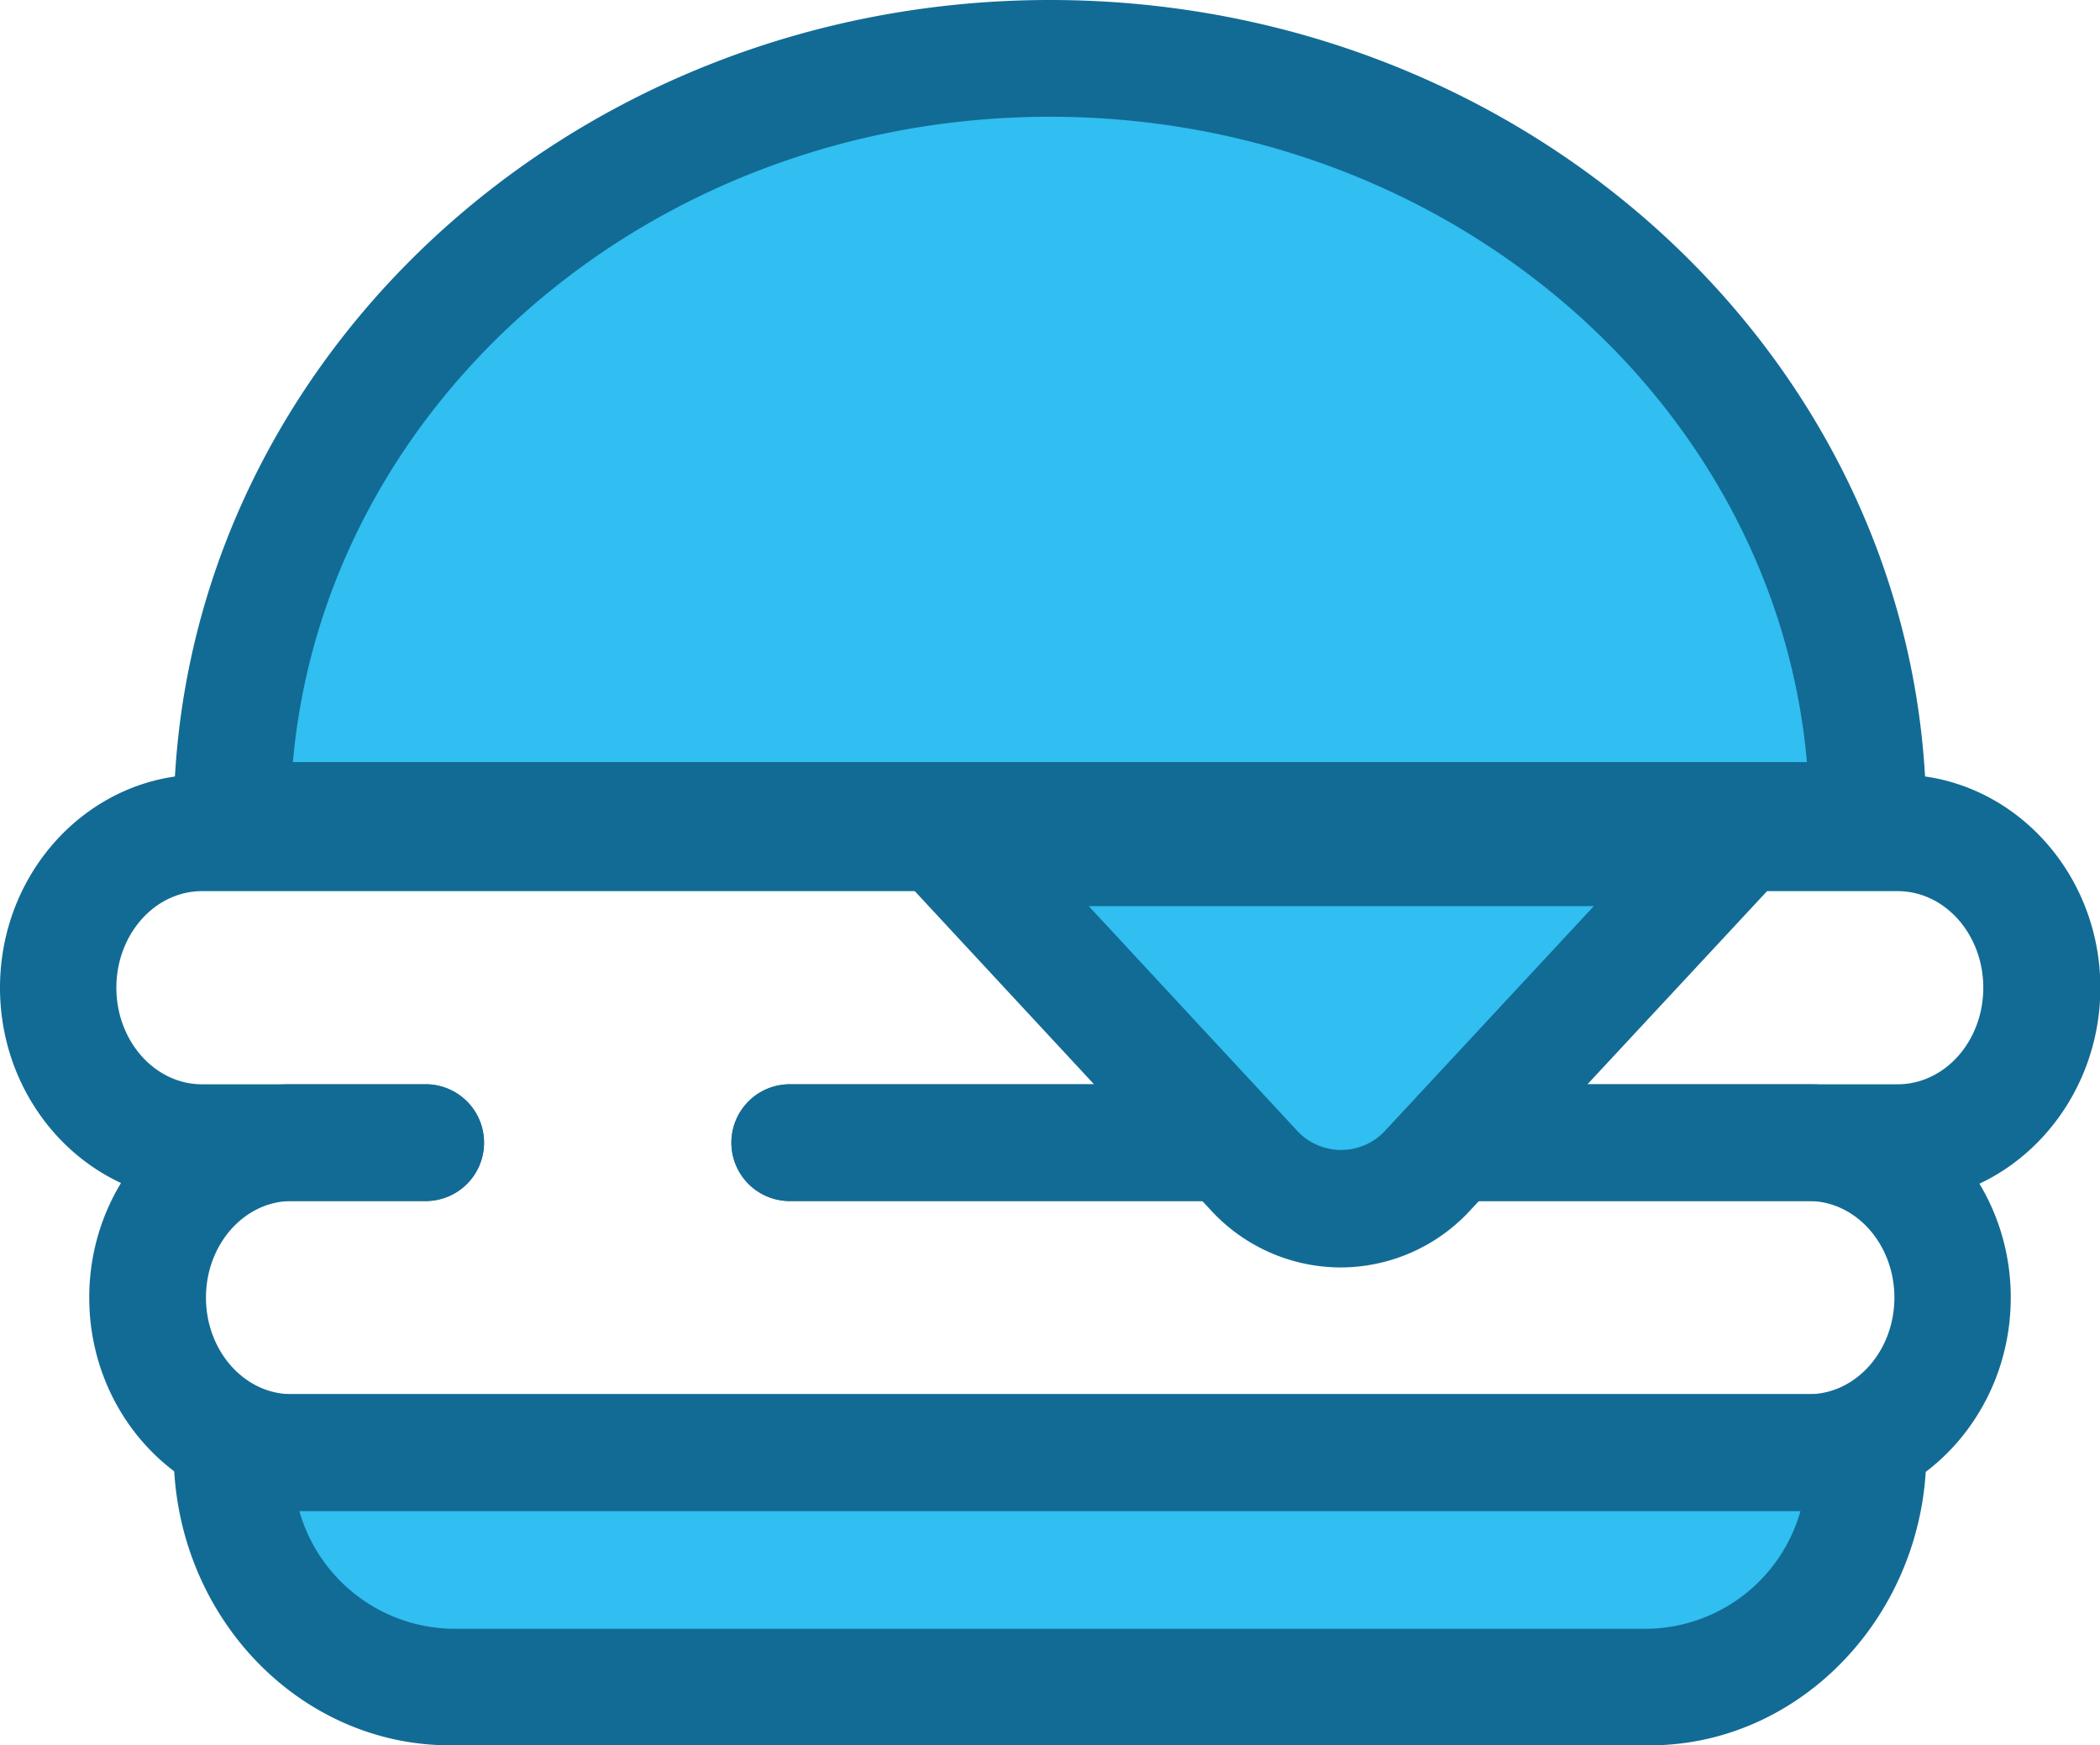
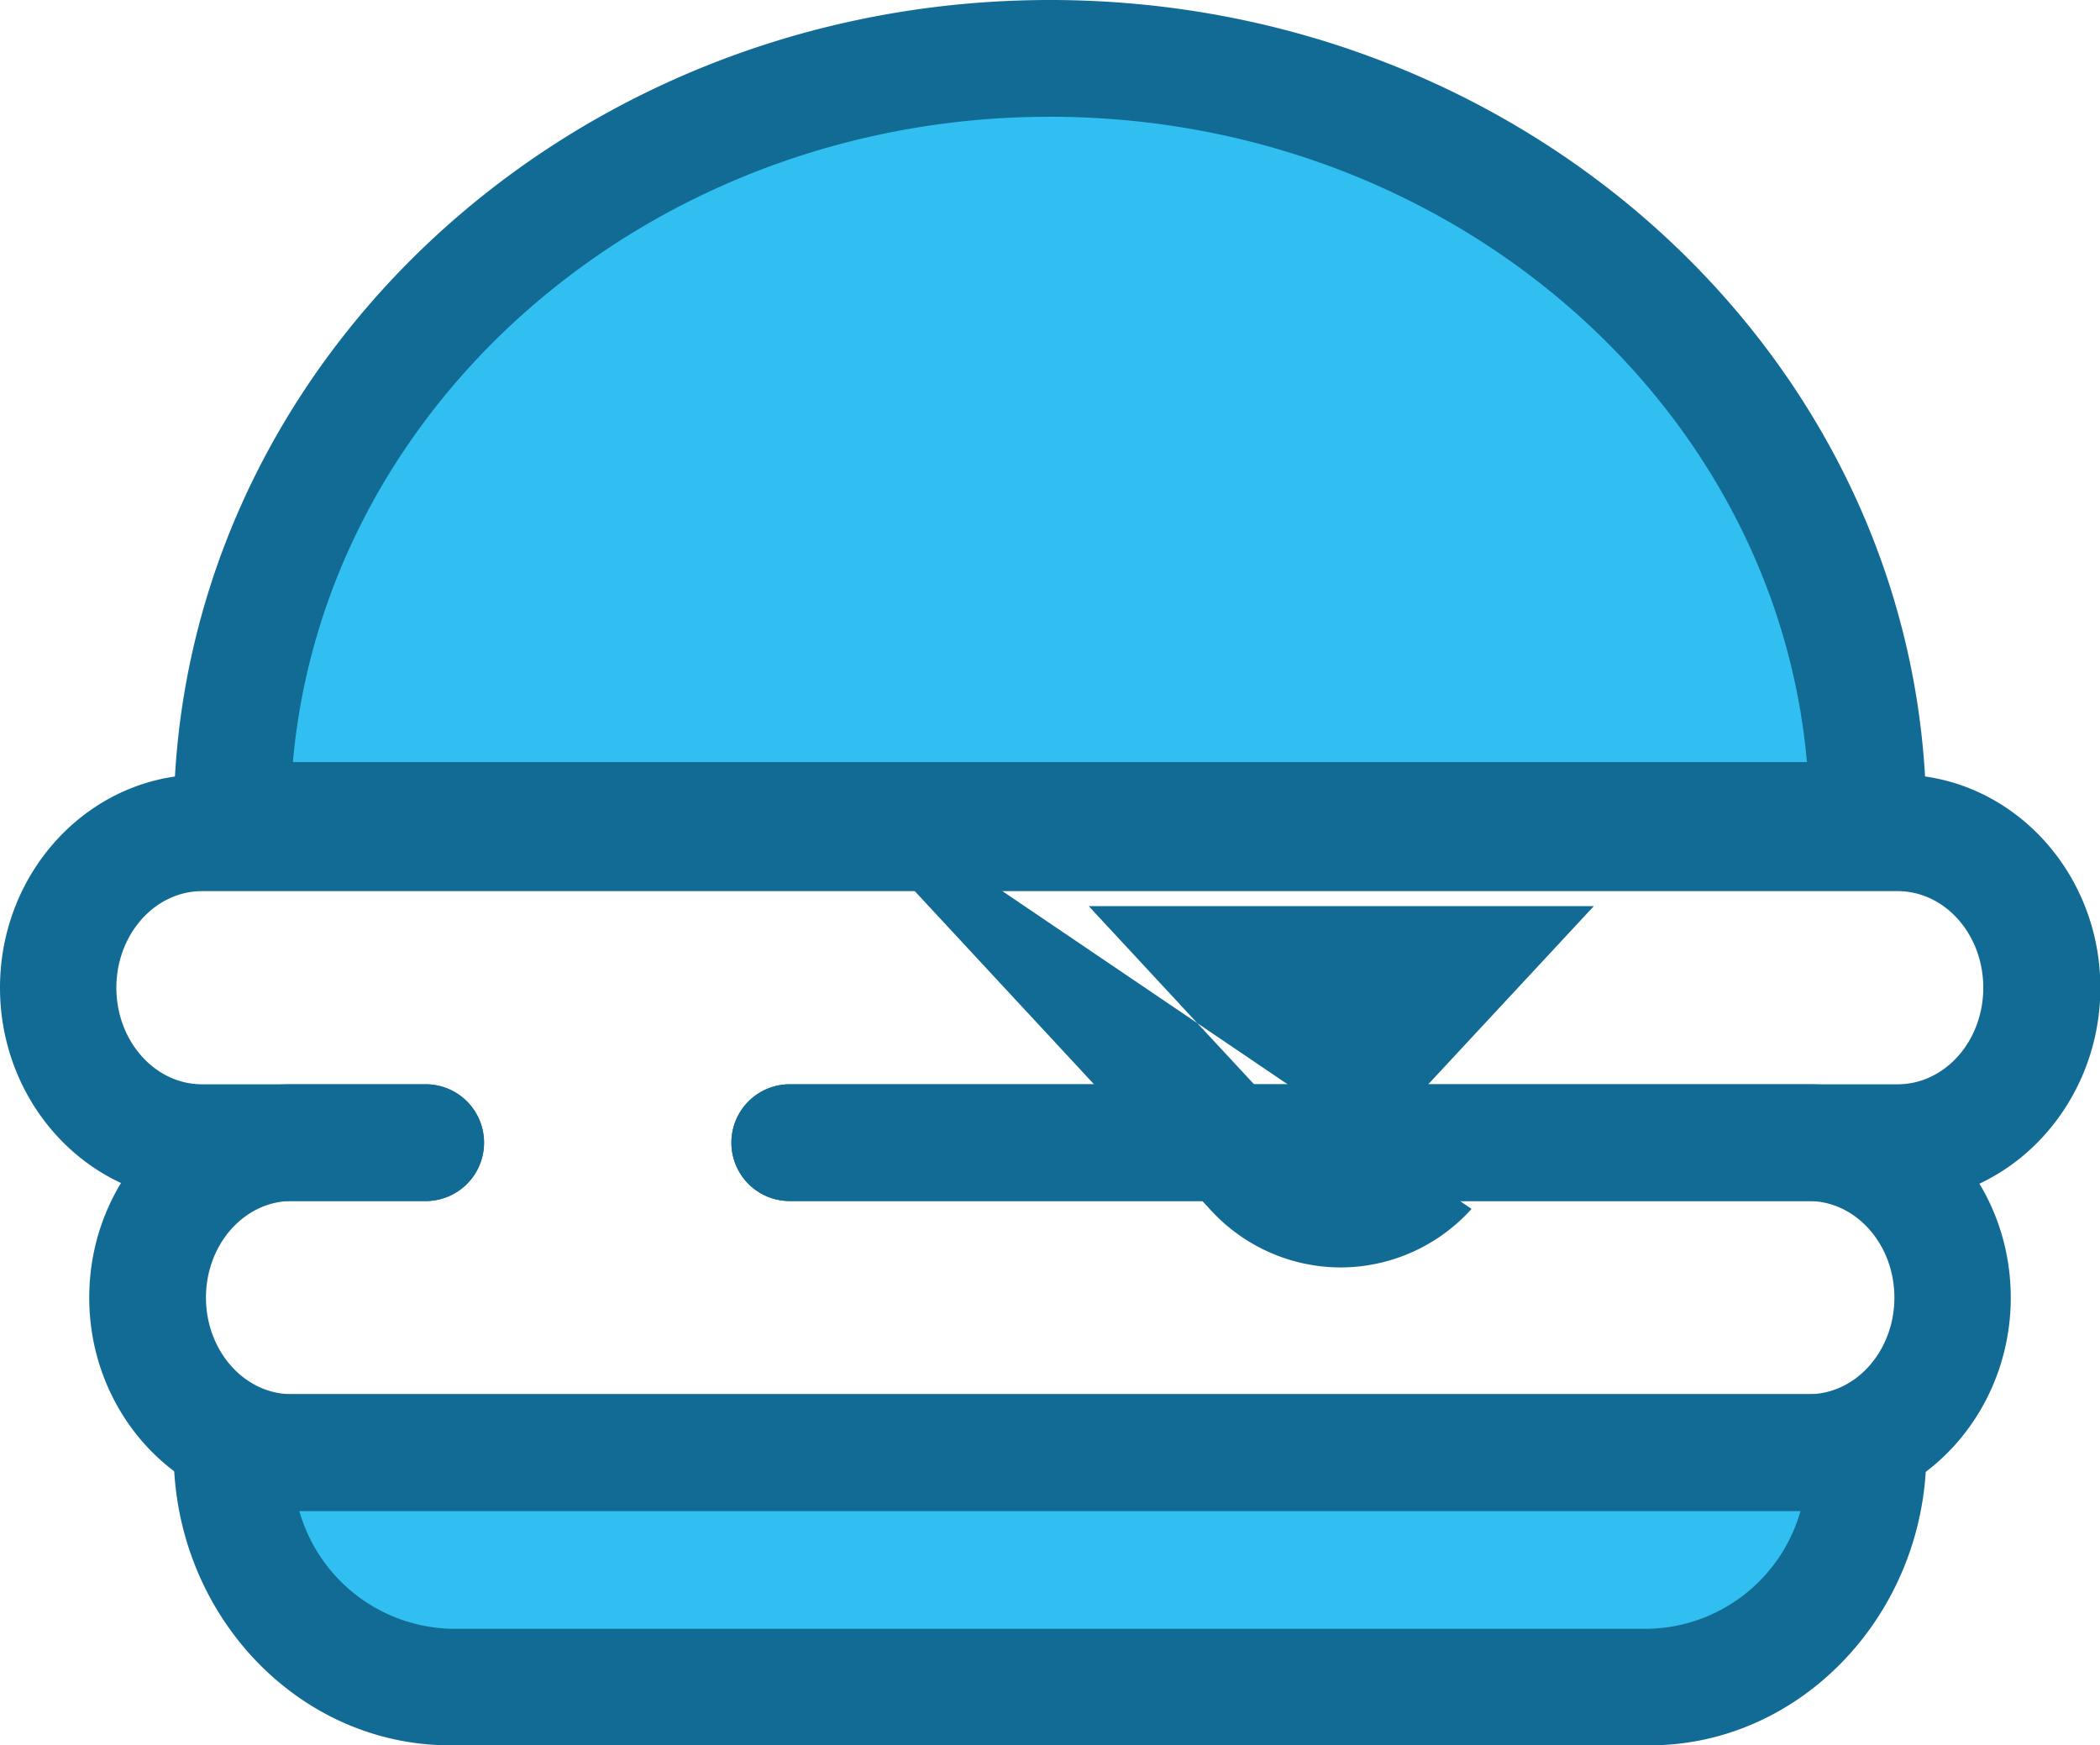
<svg xmlns="http://www.w3.org/2000/svg" id="Capa_1" data-name="Capa 1" viewBox="0 0 117.66 97.77">
  <defs>
    <style>.cls-1{fill:none;}.cls-2{clip-path:url(#clip-path);}.cls-3{fill:#31bef0;}.cls-4{fill:#126b95;}</style>
    <clipPath id="clip-path" transform="translate(0 0)">
      <rect class="cls-1" width="117.66" height="97.77" />
    </clipPath>
  </defs>
  <title>vending</title>
  <g class="cls-2">
    <path class="cls-3" d="M58.83,81.37H13c0,7.25,5.47,13.13,12.22,13.13H92.44c6.74,0,12.22-5.88,12.22-13.13Z" transform="translate(0 0)" />
    <path class="cls-4" d="M92.44,97.77H25.22c-8.54,0-15.49-7.36-15.49-16.4A3.27,3.27,0,0,1,13,78.1h91.66a3.27,3.27,0,0,1,3.27,3.27c0,9-7,16.4-15.49,16.4M16.77,84.64a9.08,9.08,0,0,0,8.45,6.6H92.44a9.06,9.06,0,0,0,8.44-6.6Z" transform="translate(0 0)" />
    <path class="cls-3" d="M58.83,3.27C33.52,3.27,13,22.38,13,46h91.66c0-23.58-20.52-42.69-45.83-42.69" transform="translate(0 0)" />
    <path class="cls-4" d="M104.66,49.23H13A3.27,3.27,0,0,1,9.73,46c0-25.34,22-46,49.1-46s49.1,20.62,49.1,46a3.27,3.27,0,0,1-3.27,3.27M16.41,42.69h84.83C99.45,22.48,81.11,6.54,58.83,6.54S18.21,22.48,16.41,42.69" transform="translate(0 0)" />
    <path class="cls-4" d="M101.32,84.64h-85C10.09,84.64,5,79.28,5,72.69s5.09-11.95,11.34-11.95h7.51a3.27,3.27,0,0,1,0,6.54H16.34c-2.65,0-4.8,2.43-4.8,5.41s2.15,5.41,4.8,5.41h85c2.65,0,4.8-2.43,4.8-5.41s-2.15-5.41-4.8-5.41H44.25a3.27,3.27,0,0,1,0-6.54h57.07c6.25,0,11.34,5.36,11.34,11.95s-5.09,12-11.34,12" transform="translate(0 0)" />
    <path class="cls-4" d="M106.32,67.28H44.25a3.27,3.27,0,0,1,0-6.54h62.07c2.65,0,4.8-2.42,4.8-5.41s-2.15-5.41-4.8-5.41h-95c-2.65,0-4.8,2.43-4.8,5.41s2.15,5.41,4.8,5.41H23.85a3.27,3.27,0,0,1,0,6.54H11.34C5.09,67.28,0,61.92,0,55.33S5.09,43.39,11.34,43.39h95c6.25,0,11.34,5.36,11.34,11.94s-5.09,12-11.34,12" transform="translate(0 0)" />
-     <path class="cls-3" d="M70.21,65.5,53.57,47.6a.06.06,0,0,1,0-.1H96.67a.06.06,0,0,1,0,.1L80.06,65.49a6.63,6.63,0,0,1-9.85,0" transform="translate(0 0)" />
-     <path class="cls-4" d="M75.14,71a9.9,9.9,0,0,1-7.32-3.23L51.17,49.83a3.33,3.33,0,0,1,2.44-5.6H96.67a3.32,3.32,0,0,1,2.42,5.6L82.45,67.72A9.89,9.89,0,0,1,75.14,71M61,50.76,72.61,63.27a3.36,3.36,0,0,0,5.06,0L89.3,50.76Z" transform="translate(0 0)" />
+     <path class="cls-4" d="M75.14,71a9.9,9.9,0,0,1-7.32-3.23L51.17,49.83a3.33,3.33,0,0,1,2.44-5.6a3.32,3.32,0,0,1,2.42,5.6L82.45,67.72A9.89,9.89,0,0,1,75.14,71M61,50.76,72.61,63.27a3.36,3.36,0,0,0,5.06,0L89.3,50.76Z" transform="translate(0 0)" />
  </g>
</svg>